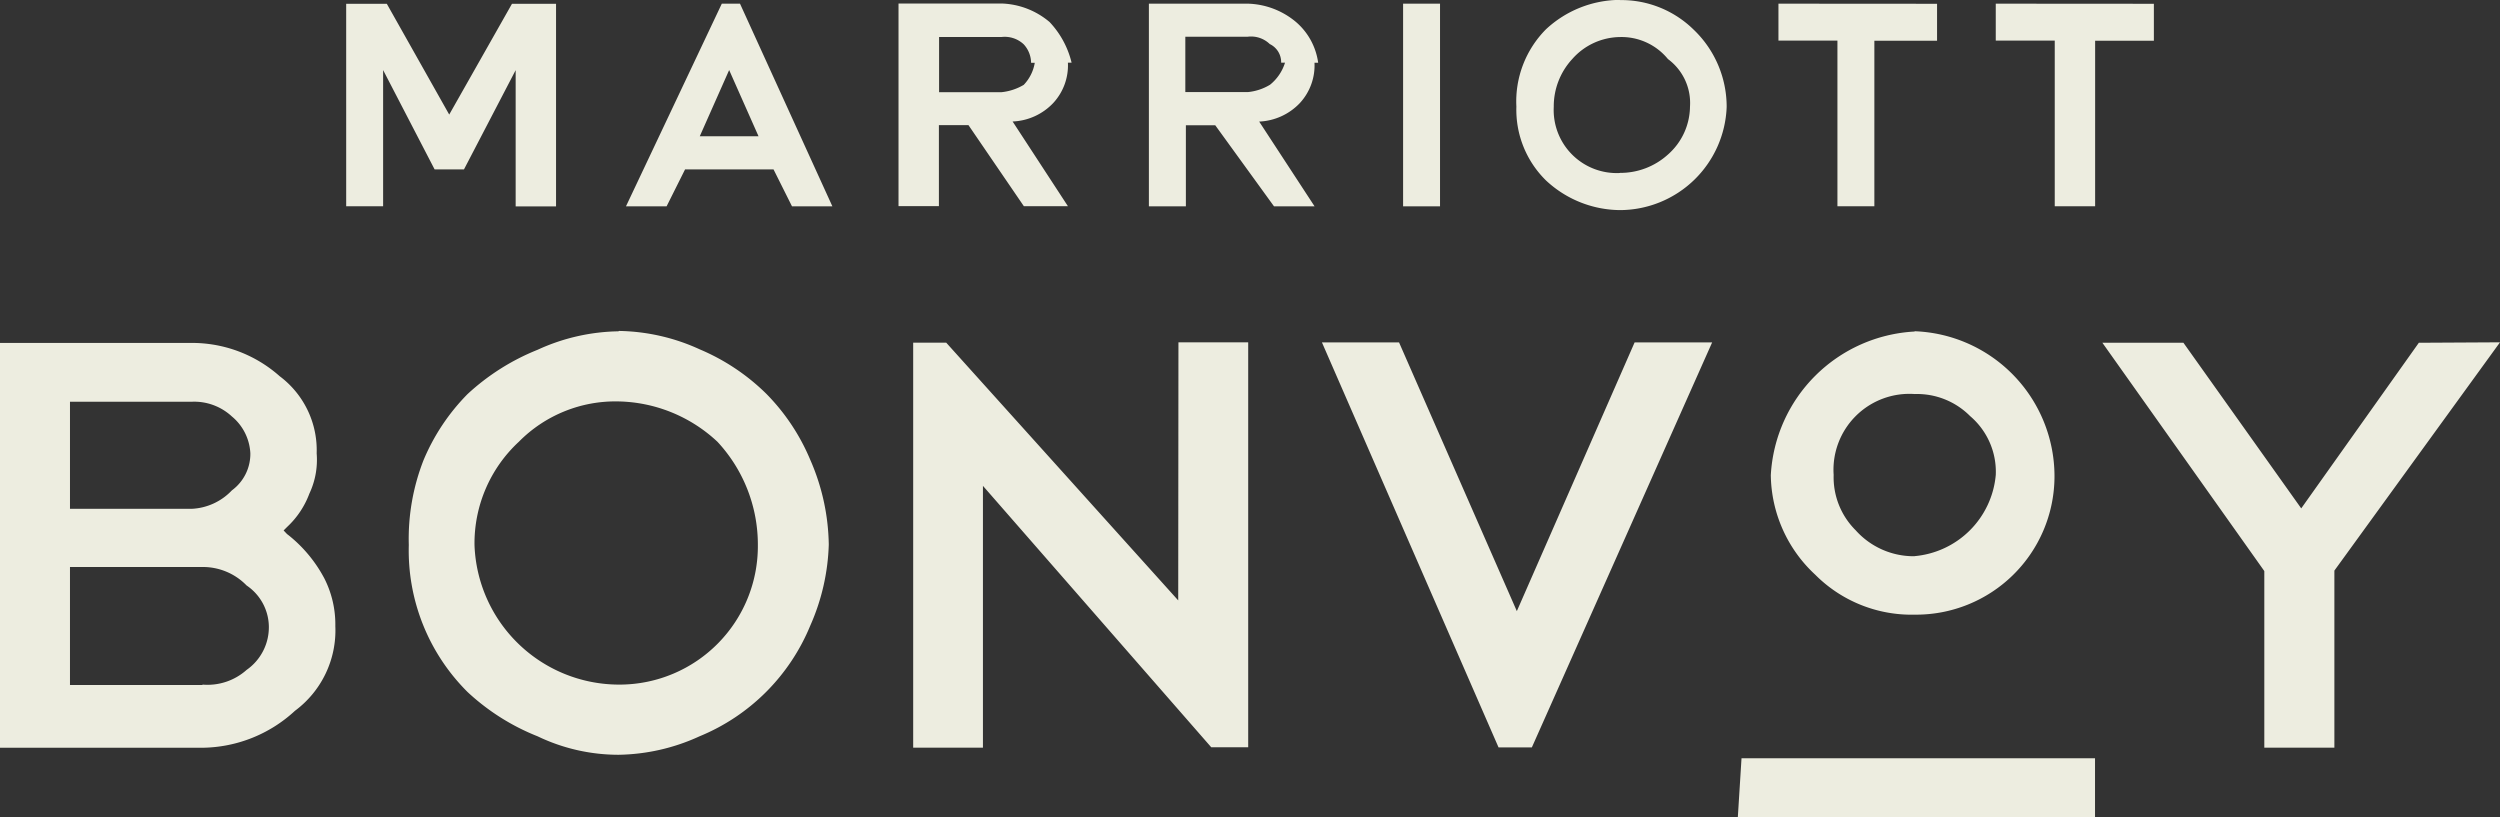
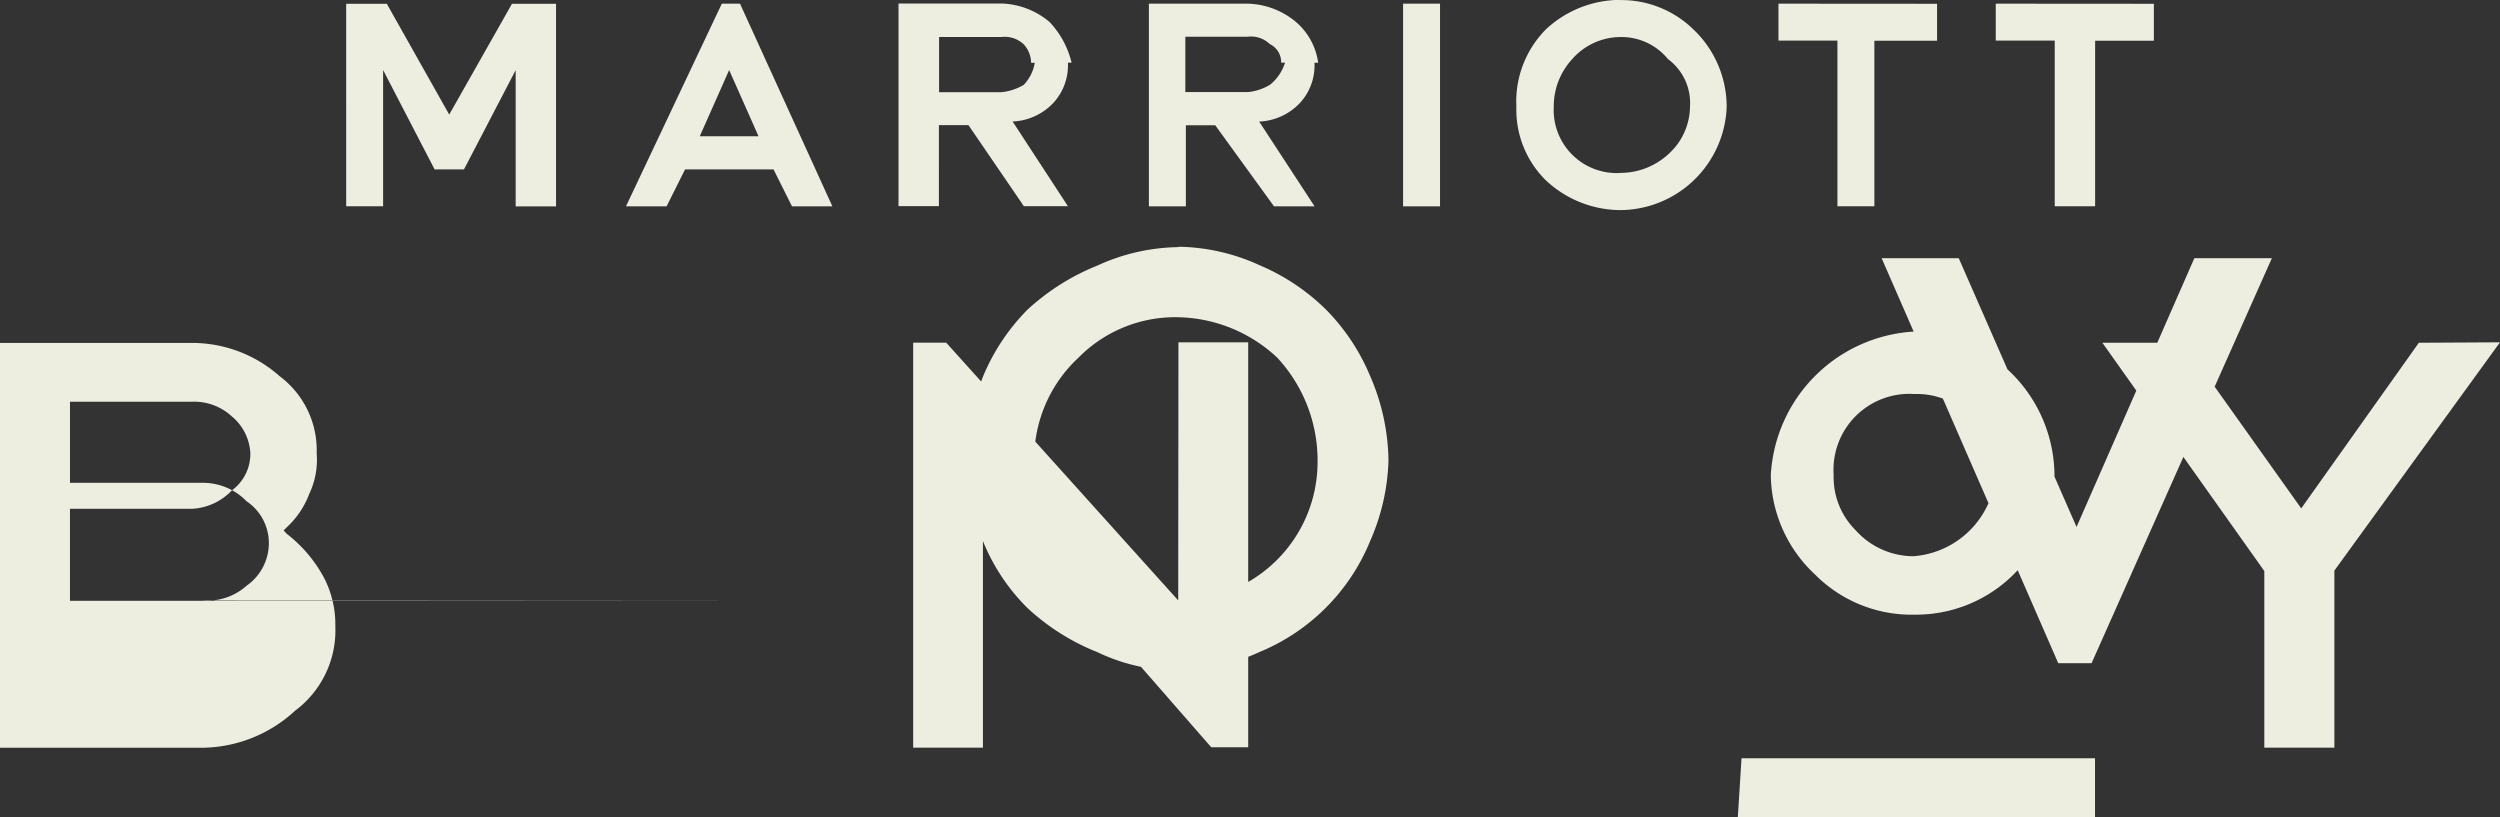
<svg xmlns="http://www.w3.org/2000/svg" width="136.186" height="44.51">
  <rect width="100%" height="100%" fill="#333333" stroke="none" />
-   <path fill="#edede0" d="M88.246 9.424a3.435 3.435 0 0 1-3.606-3.606 3.8 3.8 0 0 1 1.006-2.6 3.52 3.52 0 0 1 2.6-1.2 3.269 3.269 0 0 1 2.615 1.2 2.972 2.972 0 0 1 1.2 2.6 3.52 3.52 0 0 1-1.2 2.6 3.861 3.861 0 0 1-2.62 1m0-9.424a5.951 5.951 0 0 0-4.023 1.6 5.577 5.577 0 0 0-1.614 4.214 5.391 5.391 0 0 0 1.614 4.023 5.966 5.966 0 0 0 4.023 1.614 5.834 5.834 0 0 0 5.818-5.617 5.809 5.809 0 0 0-1.8-4.214A5.616 5.616 0 0 0 88.246.005ZM69.8 3.415h.2a2.486 2.486 0 0 1-.815 1.2 2.846 2.846 0 0 1-1.2.4H64.57V2h3.4a1.468 1.468 0 0 1 1.2.4 1.092 1.092 0 0 1 .62 1.01ZM67.985.2h-5.4v11.039H64.6V6.824h1.6l3.2 4.415h2.21l-3.017-4.616a3.243 3.243 0 0 0 2.213-1.006 3.017 3.017 0 0 0 .8-2.2h.2A3.549 3.549 0 0 0 70.6 1.2a4.251 4.251 0 0 0-2.61-1ZM39.32.2 34.1 11.239h2.213l1.006-2.012h4.818l1.006 2.012h2.2L40.311.2Zm.4 3.616 1.6 3.606h-3.2Zm11.436-1.8h3.4a1.509 1.509 0 0 1 1.212.4 1.509 1.509 0 0 1 .4 1.006h.2a2.283 2.283 0 0 1-.6 1.2 2.959 2.959 0 0 1-1.212.4h-3.4v-3.01Zm0 4.8h1.6l3.017 4.415h2.4l-3.012-4.613a3.219 3.219 0 0 0 2.213-1.006 3.017 3.017 0 0 0 .8-2.2h.2a4.877 4.877 0 0 0-1.2-2.213A4.251 4.251 0 0 0 54.558.191h-5.612v11.038h2.2V6.814ZM76.433.2h2.012v11.039h-2.012ZM96.88.2v2.013h3.213v9.022h2.012V2.218h3.415V.206Zm11.838 0v2.013h3.213v9.022h2.2V2.218h3.2V.206ZM20.87 3.817v7.418h-2.012V.206h2.213l3.4 6.035L27.89.206h2.4v11.038h-2.2V3.822l-2.815 5.406h-1.6ZM104.3 30.3a4.239 4.239 0 0 1-3.213-1.413 4.072 4.072 0 0 1-1.2-3.017 4.135 4.135 0 0 1 4.415-4.405 4.072 4.072 0 0 1 3.017 1.2 3.983 3.983 0 0 1 1.4 3.2 4.873 4.873 0 0 1-4.42 4.43m0-12.235a8.288 8.288 0 0 0-7.835 7.82 7.507 7.507 0 0 0 2.413 5.42 7.4 7.4 0 0 0 5.421 2.183 7.543 7.543 0 0 0 7.619-7.467v-.152a7.91 7.91 0 0 0-7.619-7.82ZM64.183 32.707l-12.638-14.04h-1.8v22.061h3.8V26.467l12.438 14.241h2.012V18.647h-3.8Zm-30.49 4.586a7.885 7.885 0 0 1-7.845-7.609 7.543 7.543 0 0 1 2.414-5.617 7.391 7.391 0 0 1 5.406-2.2 8.111 8.111 0 0 1 5.416 2.2 8.227 8.227 0 0 1 2.2 5.617 7.543 7.543 0 0 1-7.477 7.609h-.116m0-19.245a10.905 10.905 0 0 0-4.405 1.006 12.4 12.4 0 0 0-3.817 2.414 11.35 11.35 0 0 0-2.4 3.606 11.763 11.763 0 0 0-.8 4.616 10.867 10.867 0 0 0 3.2 8.006 12.179 12.179 0 0 0 3.817 2.414 10.19 10.19 0 0 0 4.405 1.006 10.921 10.921 0 0 0 4.415-1.006 11.063 11.063 0 0 0 6.035-6.035 11.716 11.716 0 0 0 1.006-4.405 11.891 11.891 0 0 0-1.006-4.616 11.358 11.358 0 0 0-2.4-3.606 11.57 11.57 0 0 0-3.616-2.414 10.921 10.921 0 0 0-4.415-1.006Zm48.938 15.243-6.417-14.639h-4.2l9.62 22.061h1.815l9.821-22.061h-4.223Zm-71.6 4.023H3.812v-6.427h7.221a3.314 3.314 0 0 1 2.4 1.006 2.746 2.746 0 0 1 1.212 2.2 2.837 2.837 0 0 1-1.212 2.4 3.194 3.194 0 0 1-2.4.8ZM3.812 21.885h6.618a3.017 3.017 0 0 1 2.2.8 2.782 2.782 0 0 1 1.008 2.015 2.464 2.464 0 0 1-1.006 2.012 3.213 3.213 0 0 1-2.2 1.006h-6.62v-5.833Zm11.838 7.222-.2-.211.2-.2a4.725 4.725 0 0 0 1.2-1.8 4.309 4.309 0 0 0 .4-2.2 5.029 5.029 0 0 0-2.012-4.2 7.181 7.181 0 0 0-4.818-1.815H0v22.052h11.038a7.542 7.542 0 0 0 5.029-2.012 5.452 5.452 0 0 0 2.2-4.616 5.53 5.53 0 0 0-.6-2.6 7.5 7.5 0 0 0-2.012-2.4Zm116.115-10.435-6.407 9.022-6.417-9.022h-4.415l8.821 12.436v9.62h3.817v-9.645l9.022-12.436ZM94.668 41.307h19.457v3.2H94.668l.2-3.2Z" />
+   <path fill="#edede0" d="M88.246 9.424a3.435 3.435 0 0 1-3.606-3.606 3.8 3.8 0 0 1 1.006-2.6 3.52 3.52 0 0 1 2.6-1.2 3.269 3.269 0 0 1 2.615 1.2 2.972 2.972 0 0 1 1.2 2.6 3.52 3.52 0 0 1-1.2 2.6 3.861 3.861 0 0 1-2.62 1m0-9.424a5.951 5.951 0 0 0-4.023 1.6 5.577 5.577 0 0 0-1.614 4.214 5.391 5.391 0 0 0 1.614 4.023 5.966 5.966 0 0 0 4.023 1.614 5.834 5.834 0 0 0 5.818-5.617 5.809 5.809 0 0 0-1.8-4.214A5.616 5.616 0 0 0 88.246.005ZM69.8 3.415h.2a2.486 2.486 0 0 1-.815 1.2 2.846 2.846 0 0 1-1.2.4H64.57V2h3.4a1.468 1.468 0 0 1 1.2.4 1.092 1.092 0 0 1 .62 1.01ZM67.985.2h-5.4v11.039H64.6V6.824h1.6l3.2 4.415h2.21l-3.017-4.616a3.243 3.243 0 0 0 2.213-1.006 3.017 3.017 0 0 0 .8-2.2h.2A3.549 3.549 0 0 0 70.6 1.2a4.251 4.251 0 0 0-2.61-1ZM39.32.2 34.1 11.239h2.213l1.006-2.012h4.818l1.006 2.012h2.2L40.311.2Zm.4 3.616 1.6 3.606h-3.2Zm11.436-1.8h3.4a1.509 1.509 0 0 1 1.212.4 1.509 1.509 0 0 1 .4 1.006h.2a2.283 2.283 0 0 1-.6 1.2 2.959 2.959 0 0 1-1.212.4h-3.4v-3.01Zm0 4.8h1.6l3.017 4.415h2.4l-3.012-4.613a3.219 3.219 0 0 0 2.213-1.006 3.017 3.017 0 0 0 .8-2.2h.2a4.877 4.877 0 0 0-1.2-2.213A4.251 4.251 0 0 0 54.558.191h-5.612v11.038h2.2V6.814ZM76.433.2h2.012v11.039h-2.012ZM96.88.2v2.013h3.213v9.022h2.012V2.218h3.415V.206Zm11.838 0v2.013h3.213v9.022h2.2V2.218h3.2V.206ZM20.87 3.817v7.418h-2.012V.206h2.213l3.4 6.035L27.89.206h2.4v11.038h-2.2V3.822l-2.815 5.406h-1.6ZM104.3 30.3a4.239 4.239 0 0 1-3.213-1.413 4.072 4.072 0 0 1-1.2-3.017 4.135 4.135 0 0 1 4.415-4.405 4.072 4.072 0 0 1 3.017 1.2 3.983 3.983 0 0 1 1.4 3.2 4.873 4.873 0 0 1-4.42 4.43m0-12.235a8.288 8.288 0 0 0-7.835 7.82 7.507 7.507 0 0 0 2.413 5.42 7.4 7.4 0 0 0 5.421 2.183 7.543 7.543 0 0 0 7.619-7.467v-.152a7.91 7.91 0 0 0-7.619-7.82ZM64.183 32.707l-12.638-14.04h-1.8v22.061h3.8V26.467l12.438 14.241h2.012V18.647h-3.8Za7.885 7.885 0 0 1-7.845-7.609 7.543 7.543 0 0 1 2.414-5.617 7.391 7.391 0 0 1 5.406-2.2 8.111 8.111 0 0 1 5.416 2.2 8.227 8.227 0 0 1 2.2 5.617 7.543 7.543 0 0 1-7.477 7.609h-.116m0-19.245a10.905 10.905 0 0 0-4.405 1.006 12.4 12.4 0 0 0-3.817 2.414 11.35 11.35 0 0 0-2.4 3.606 11.763 11.763 0 0 0-.8 4.616 10.867 10.867 0 0 0 3.2 8.006 12.179 12.179 0 0 0 3.817 2.414 10.19 10.19 0 0 0 4.405 1.006 10.921 10.921 0 0 0 4.415-1.006 11.063 11.063 0 0 0 6.035-6.035 11.716 11.716 0 0 0 1.006-4.405 11.891 11.891 0 0 0-1.006-4.616 11.358 11.358 0 0 0-2.4-3.606 11.57 11.57 0 0 0-3.616-2.414 10.921 10.921 0 0 0-4.415-1.006Zm48.938 15.243-6.417-14.639h-4.2l9.62 22.061h1.815l9.821-22.061h-4.223Zm-71.6 4.023H3.812v-6.427h7.221a3.314 3.314 0 0 1 2.4 1.006 2.746 2.746 0 0 1 1.212 2.2 2.837 2.837 0 0 1-1.212 2.4 3.194 3.194 0 0 1-2.4.8ZM3.812 21.885h6.618a3.017 3.017 0 0 1 2.2.8 2.782 2.782 0 0 1 1.008 2.015 2.464 2.464 0 0 1-1.006 2.012 3.213 3.213 0 0 1-2.2 1.006h-6.62v-5.833Zm11.838 7.222-.2-.211.2-.2a4.725 4.725 0 0 0 1.2-1.8 4.309 4.309 0 0 0 .4-2.2 5.029 5.029 0 0 0-2.012-4.2 7.181 7.181 0 0 0-4.818-1.815H0v22.052h11.038a7.542 7.542 0 0 0 5.029-2.012 5.452 5.452 0 0 0 2.2-4.616 5.53 5.53 0 0 0-.6-2.6 7.5 7.5 0 0 0-2.012-2.4Zm116.115-10.435-6.407 9.022-6.417-9.022h-4.415l8.821 12.436v9.62h3.817v-9.645l9.022-12.436ZM94.668 41.307h19.457v3.2H94.668l.2-3.2Z" />
</svg>